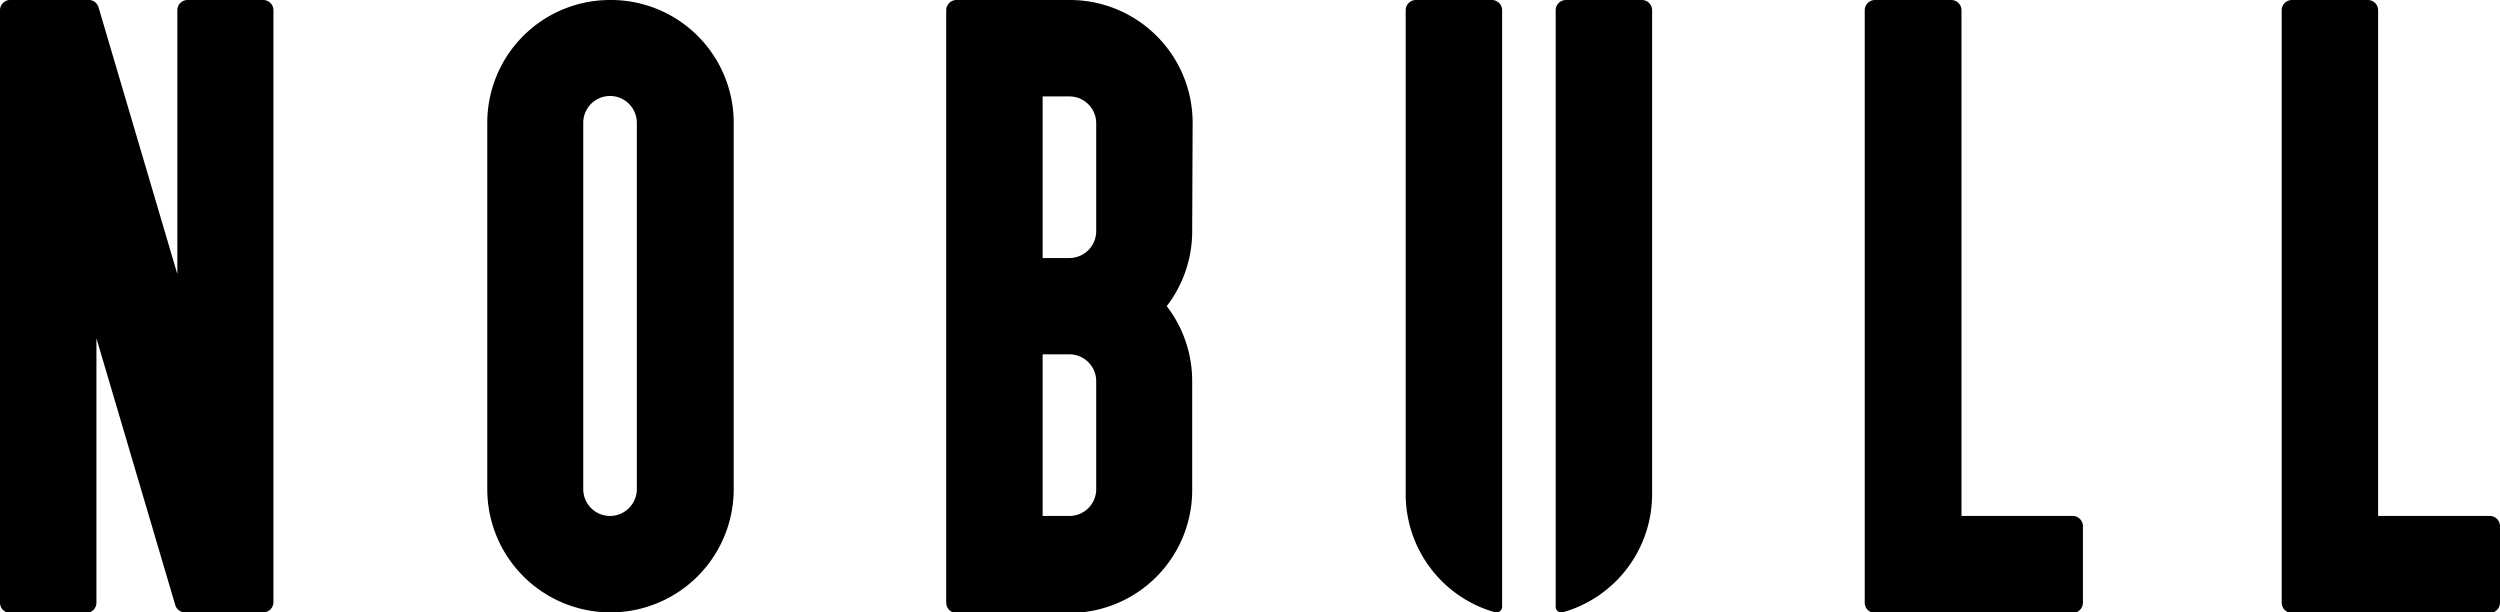
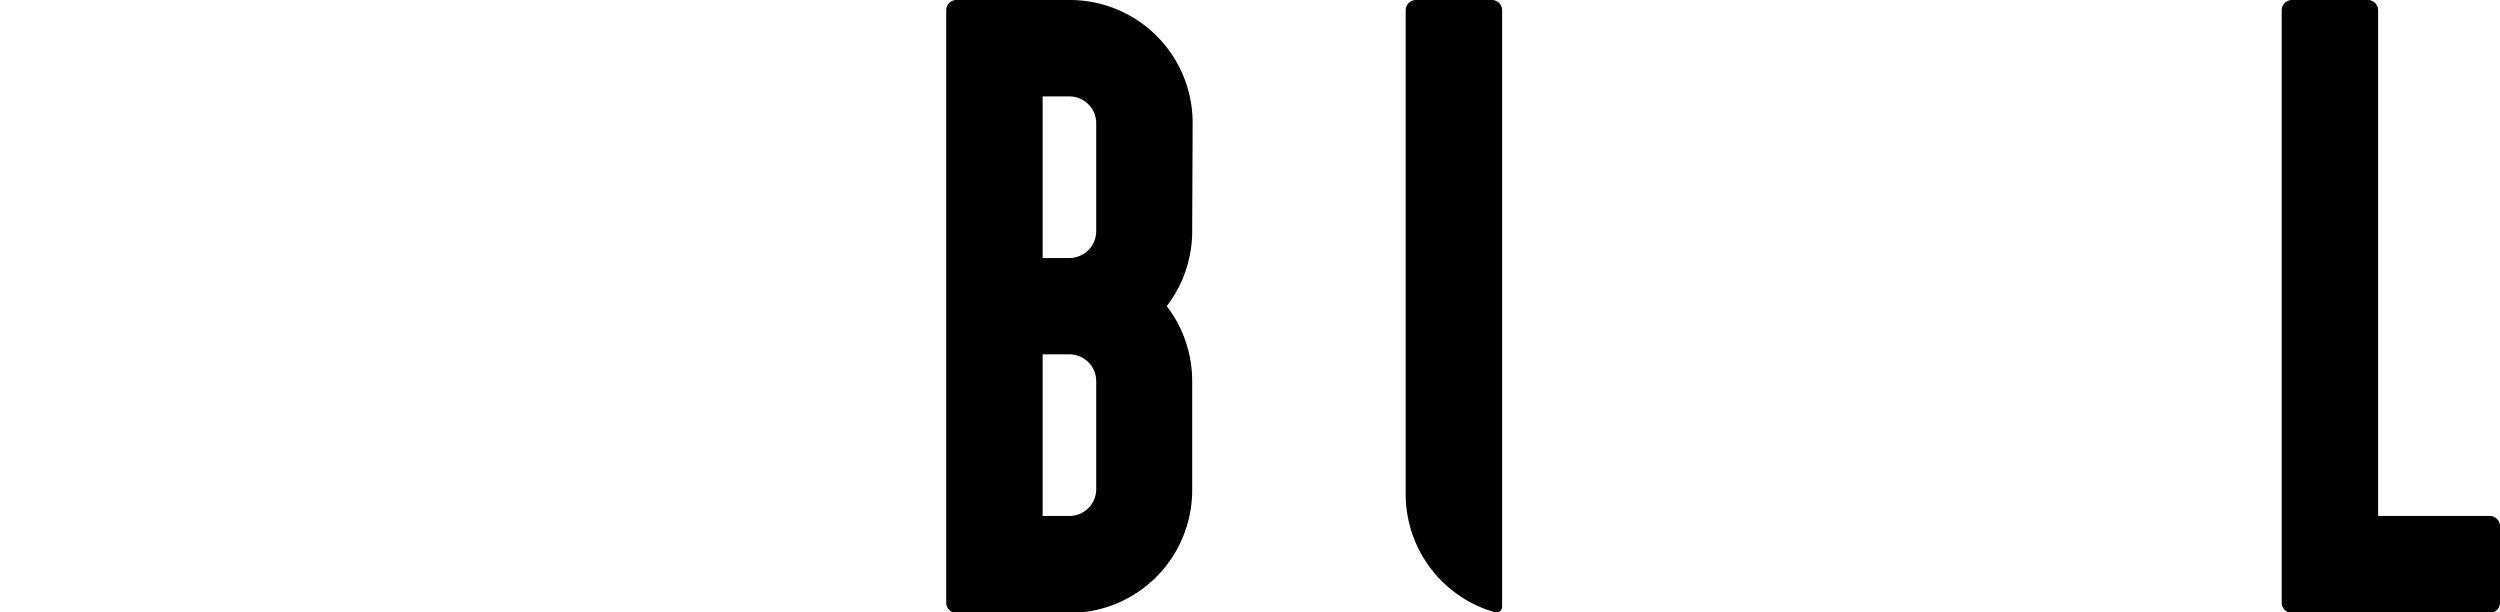
<svg xmlns="http://www.w3.org/2000/svg" viewBox="0 0 224 54.87">
  <title>NOBULL NEW LOGO</title>
  <g id="019a095e-8cc8-4735-9faf-f657f4fee514" data-name="Layer 1">
-     <path d="M54.66,0a11,11,0,0,0-11,11V43.83a11,11,0,0,0,22.08,0V11A11,11,0,0,0,54.66,0Zm0,46.23a2.4,2.4,0,0,1-2.4-2.4h0V11a2.4,2.4,0,0,1,4.8,0h0V43.83A2.41,2.41,0,0,1,54.66,46.23Z" />
    <path d="M106.86,11a11,11,0,0,0-11-11H85.7a.92.92,0,0,0-.92.92V54h0a.92.92,0,0,0,.92.92H95.82a11,11,0,0,0,11-11V34.15a11,11,0,0,0-2.28-6.72,11,11,0,0,0,2.28-6.71ZM98.22,43.83a2.4,2.4,0,0,1-2.4,2.4h-2.4V31.75h2.4a2.4,2.4,0,0,1,2.4,2.4h0v9.68Zm0-23.11a2.41,2.41,0,0,1-2.4,2.4h-2.4V8.64h2.4a2.4,2.4,0,0,1,2.4,2.4h0v9.68Z" />
-     <path d="M23.61,0h-6.8a.92.92,0,0,0-.92.92V24.56L8.83.66A.91.91,0,0,0,8,0h-7A.92.92,0,0,0,0,.92V54a.92.92,0,0,0,.92.92h6.8A.92.92,0,0,0,8.64,54V30.31L15.7,54.2h0a.91.91,0,0,0,.88.67h7a.92.92,0,0,0,.92-.92V.92A.92.92,0,0,0,23.61,0Z" />
-     <path d="M185.75,46.23h-10V.92a.92.92,0,0,0-.91-.92H168a.92.92,0,0,0-.92.92V54a.92.92,0,0,0,.92.92h17.72a.92.92,0,0,0,.91-.92v-6.8A.92.92,0,0,0,185.75,46.23Z" />
    <path d="M223.08,46.23h-10V.92a.92.92,0,0,0-.91-.92h-6.81a.92.92,0,0,0-.92.92V54a.92.92,0,0,0,.92.92h17.71A.92.92,0,0,0,224,54v-6.8A.92.92,0,0,0,223.08,46.23Z" />
    <path d="M134.08,54.87a.51.51,0,0,0,.51-.51V.92a.92.92,0,0,0-.92-.92h-6.8a.92.92,0,0,0-.92.92V44.24a11,11,0,0,0,8,10.62Z" />
-     <path d="M139.89,54.87a.5.5,0,0,1-.5-.51V.92a.92.92,0,0,1,.92-.92h6.8a.92.92,0,0,1,.92.92V44.24a11,11,0,0,1-8,10.62Z" />
  </g>
</svg>